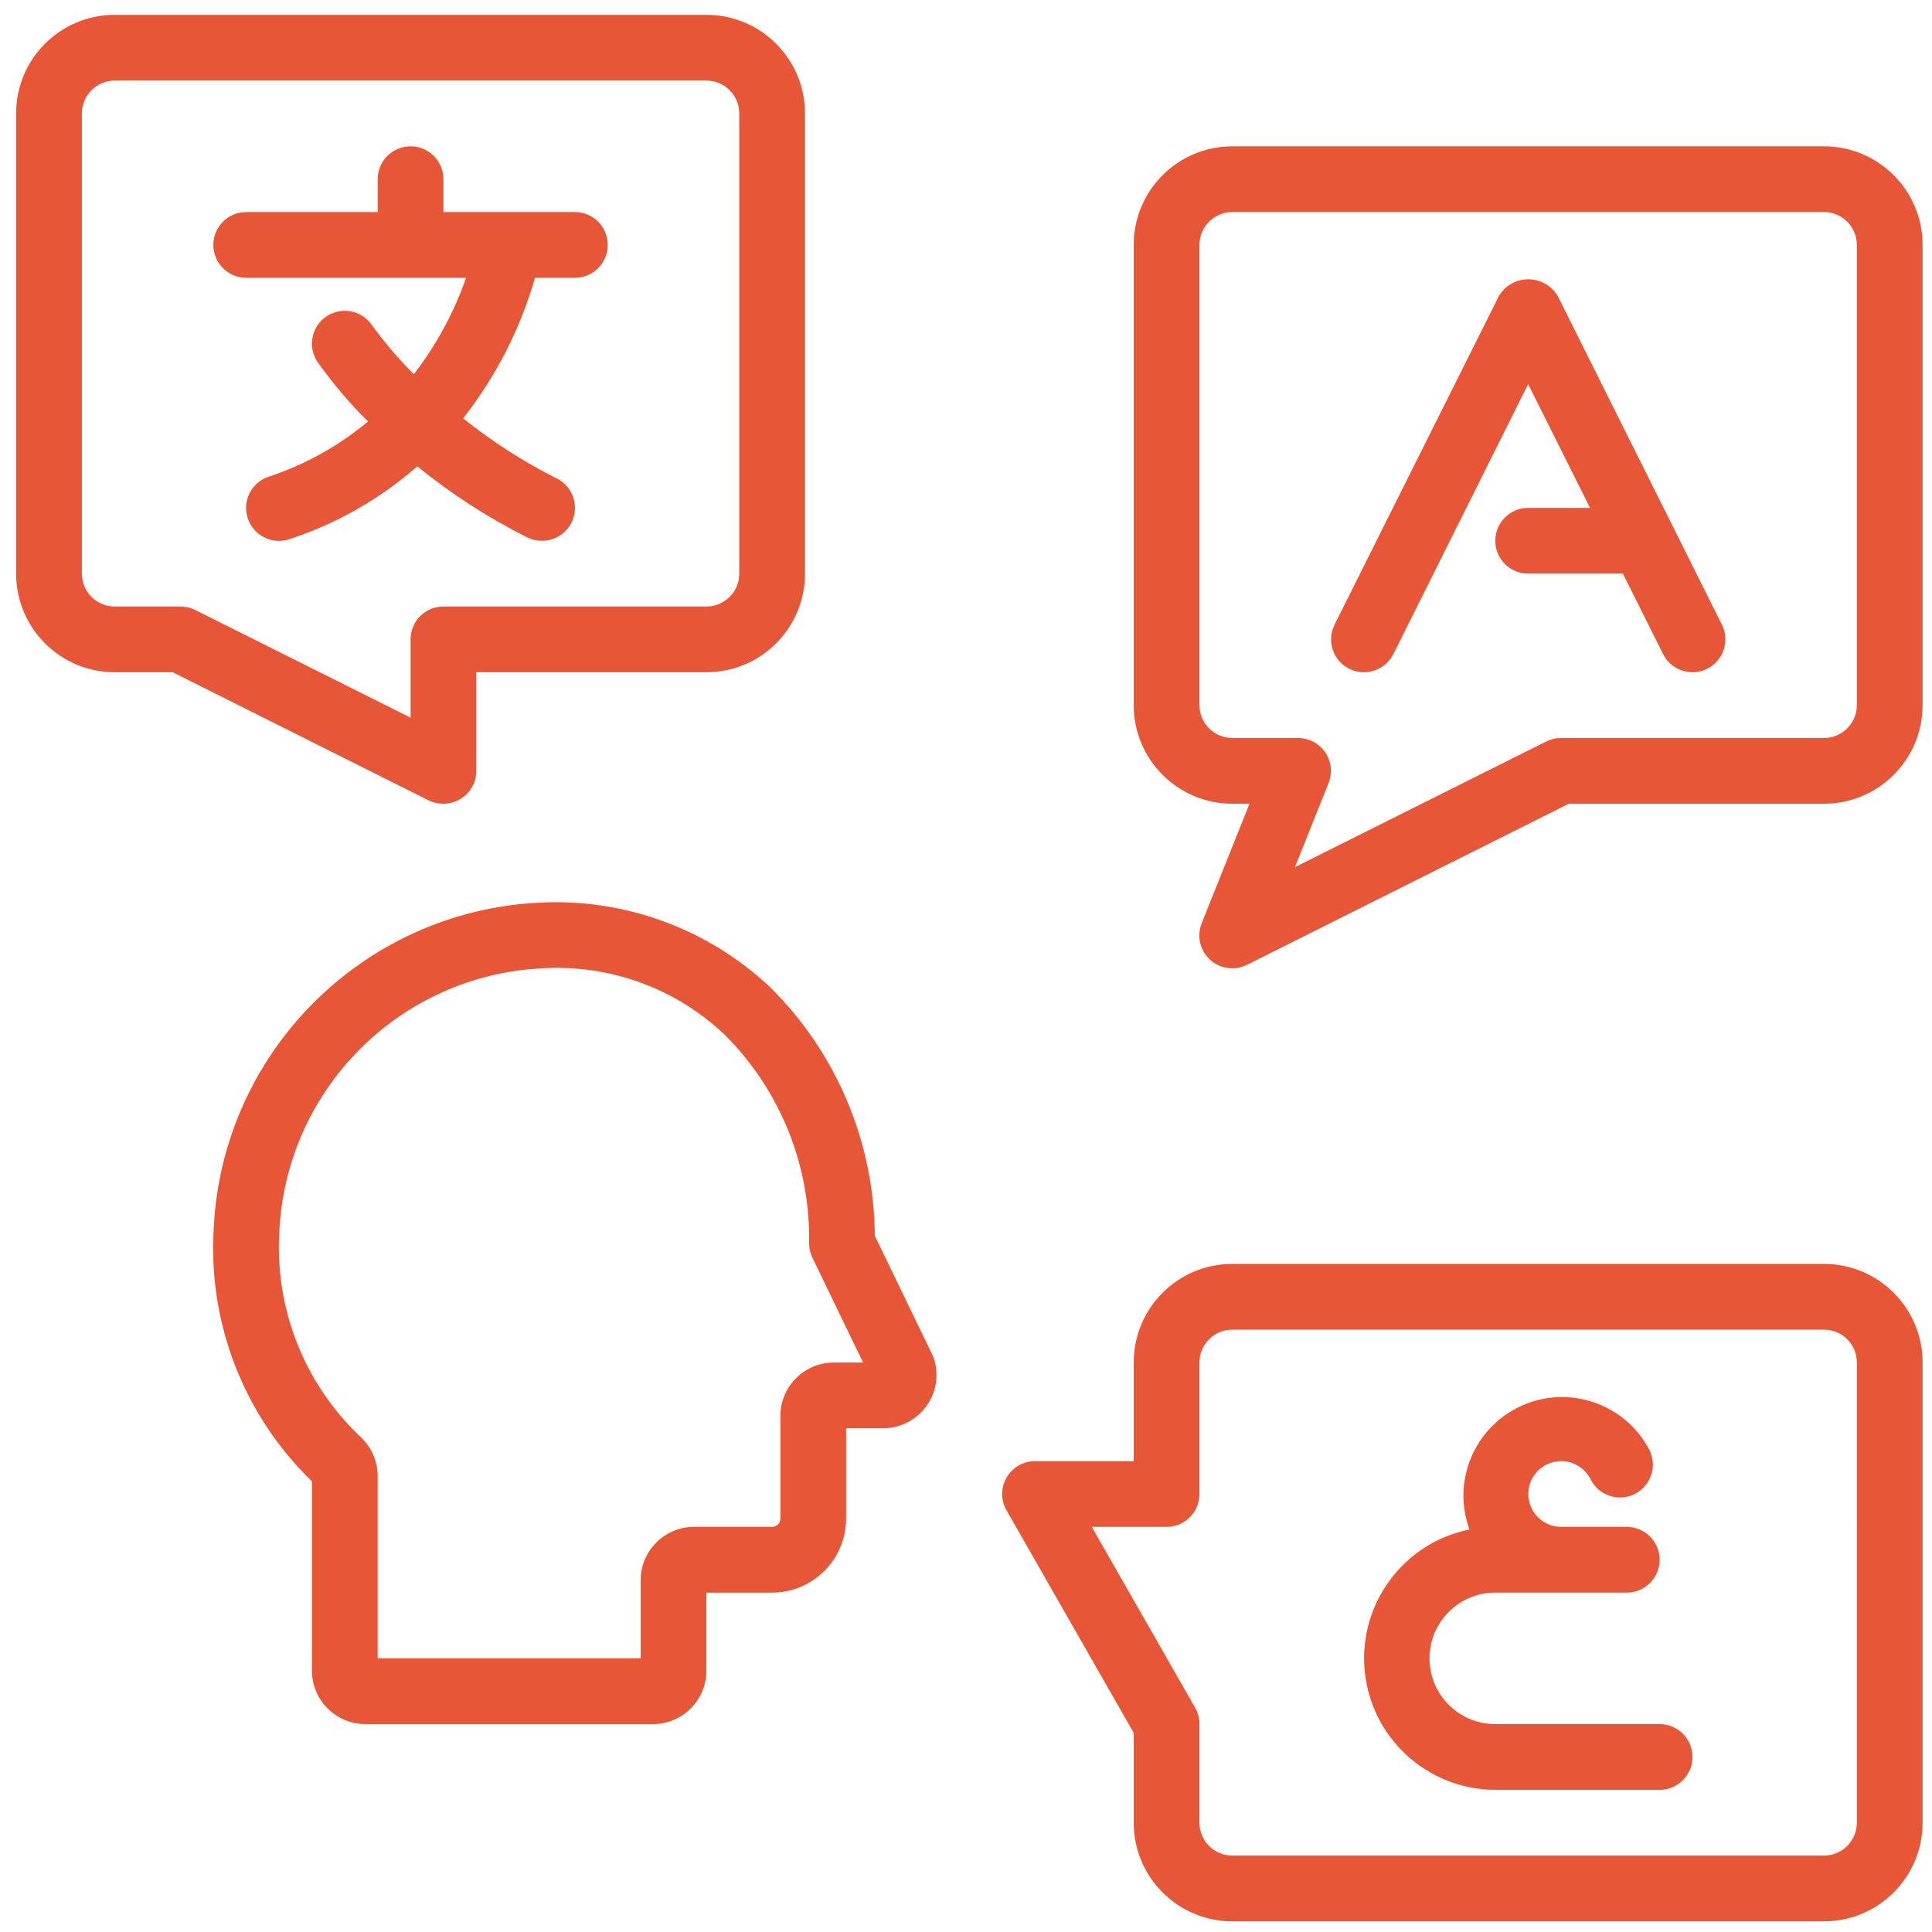
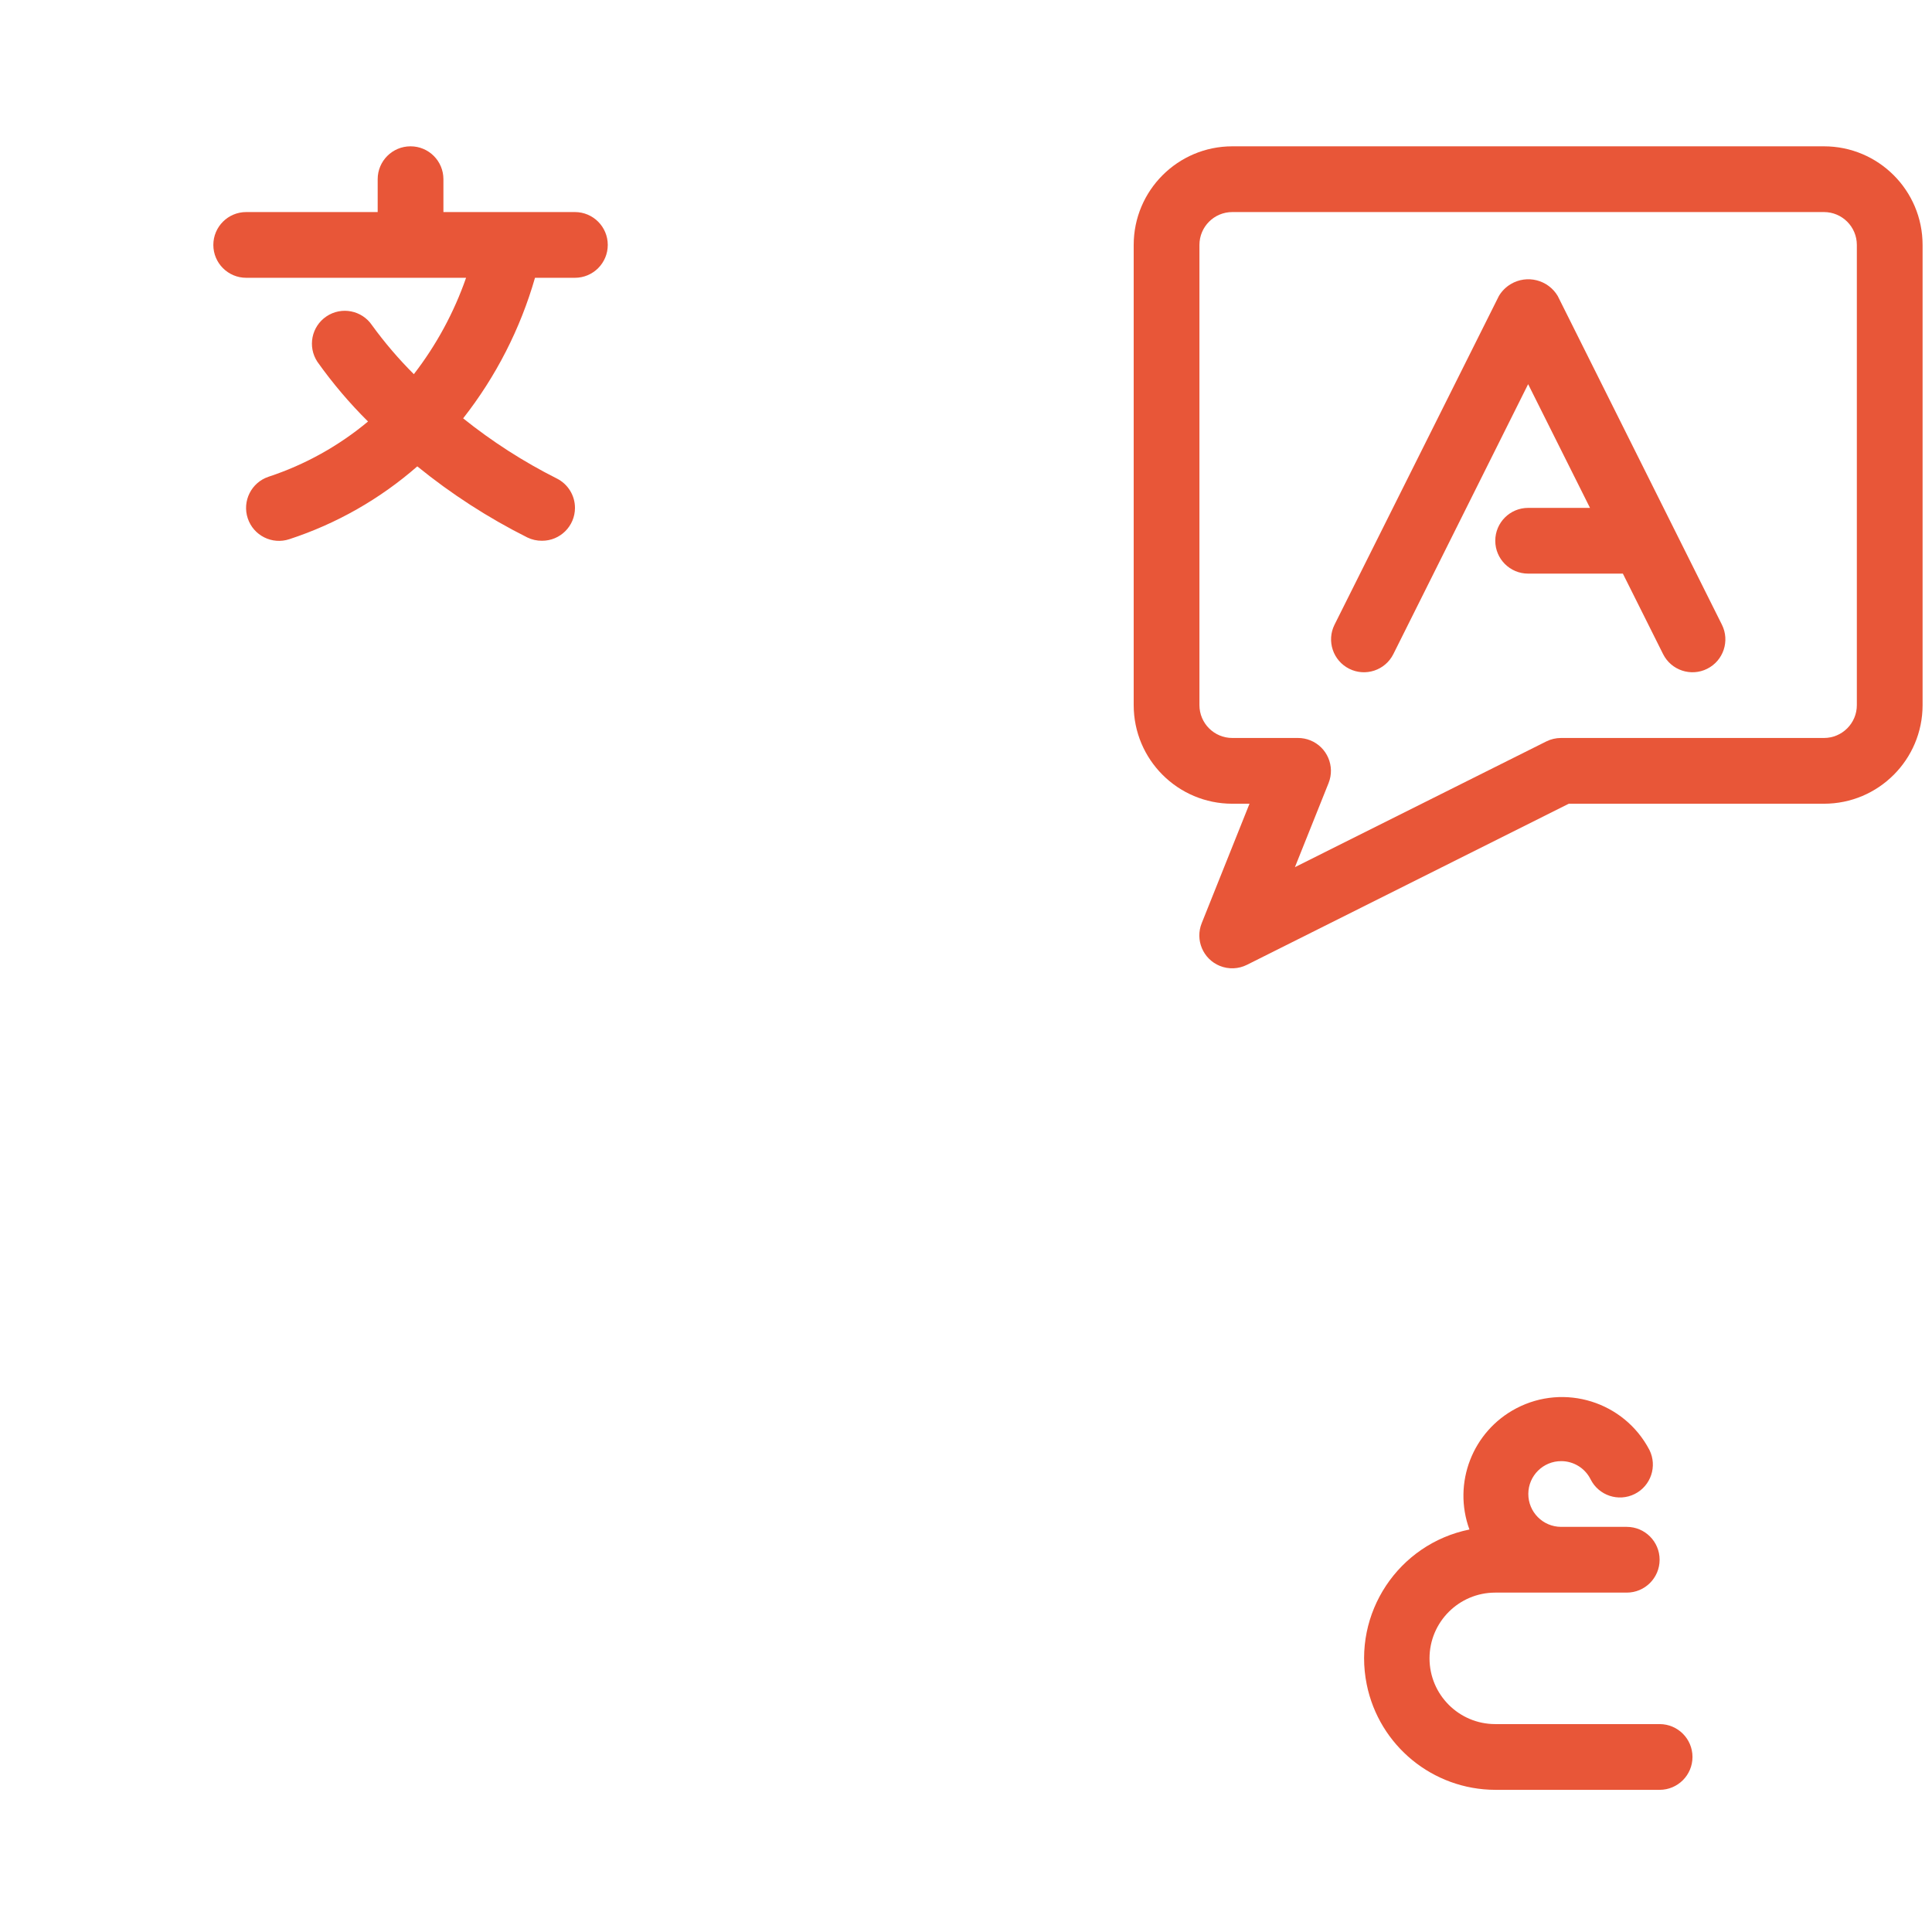
<svg xmlns="http://www.w3.org/2000/svg" version="1.1" id="Layer_1" x="0px" y="0px" width="566.929px" height="566.93px" viewBox="0 0 566.929 566.93" xml:space="preserve">
-   <path fill="#E85638" d="M273.605,397.581l-16.909-34.975c-0.165-27.36-11.166-53.541-30.595-72.805 c-18.325-17.312-42.966-26.322-68.135-24.914c-51.718,2.679-92.949,44.189-95.278,95.925c-1.589,27.649,8.943,54.62,28.849,73.875 v55.557c0.011,8.653,7.022,15.663,15.674,15.676h84.398c8.652-0.013,15.663-7.022,15.673-15.676v-22.906h19.291 c11.979-0.018,21.687-9.725,21.703-21.703v-26.526h10.851c8.662-0.003,15.681-7.028,15.678-15.688c0-1.453-0.203-2.899-0.602-4.296 C274.04,398.596,273.84,398.08,273.605,397.581z M244.669,399.819c-8.652,0.011-15.664,7.022-15.674,15.673v30.144 c0,1.331-1.08,2.411-2.412,2.411c-0.003,0-0.006,0-0.009,0h-22.908c-8.652,0.01-15.663,7.021-15.674,15.674v22.908h-77.164v-53.543 c-0.025-4.288-1.798-8.381-4.909-11.333c-16.515-15.519-25.291-37.564-23.959-60.188c1.885-41.749,35.159-75.243,76.894-77.404 c19.92-1.289,39.471,5.813,53.918,19.589c16.165,16.181,25.063,38.235,24.653,61.104c0,1.456,0.33,2.895,0.965,4.205l14.874,30.76 H244.669z" />
  <path fill="#E85638" d="M159.056,158.682c5.327,0.01,9.654-4.3,9.664-9.627c0.007-3.665-2.063-7.017-5.343-8.651 c-9.749-4.903-18.956-10.816-27.47-17.642c9.621-12.261,16.78-26.267,21.084-41.244h11.709c5.328,0,9.646-4.318,9.646-9.646 c0-5.328-4.318-9.646-9.646-9.646h-38.582v-9.646c0-5.328-4.318-9.646-9.645-9.646c-5.328,0-9.646,4.318-9.646,9.646v9.646H72.246 c-5.327,0-9.645,4.318-9.645,9.646c0,5.327,4.318,9.646,9.645,9.646h64.519c-3.549,10.191-8.725,19.743-15.327,28.281 c-4.462-4.453-8.564-9.252-12.269-14.353c-2.983-4.413-8.979-5.574-13.392-2.592c-4.382,2.96-5.563,8.896-2.648,13.308 c4.44,6.26,9.413,12.123,14.863,17.526c-8.618,7.191-18.518,12.689-29.177,16.204c-5.061,1.683-7.798,7.151-6.115,12.211 c1.683,5.06,7.15,7.798,12.211,6.116l0,0c13.824-4.522,26.593-11.789,37.541-21.365c9.973,8.11,20.801,15.105,32.293,20.863 C156.087,158.368,157.563,158.698,159.056,158.682z" />
-   <path fill="#E85638" d="M130.119,235.846c5.327,0,9.646-4.32,9.646-9.646v-28.936h67.518c15.981,0,28.937-12.956,28.937-28.938 V33.291c0-15.981-12.956-28.938-28.937-28.938H33.665c-15.982,0-28.937,12.956-28.937,28.938v135.035 c0,15.981,12.955,28.938,28.937,28.938h17.015l75.128,37.616C127.15,235.531,128.627,235.862,130.119,235.846z M120.474,187.617 v22.977l-63.207-31.609c-1.339-0.667-2.815-1.014-4.312-1.012H33.665c-5.328,0-9.646-4.318-9.646-9.646V33.291 c0-5.328,4.318-9.646,9.646-9.646h173.618c5.327,0,9.646,4.318,9.646,9.646v135.035c0,5.328-4.319,9.646-9.646,9.646h-77.164 C124.792,177.973,120.474,182.291,120.474,187.617z" />
  <path fill="#E85638" d="M535.228,42.936H361.611c-15.98,0-28.938,12.955-28.938,28.937v135.036 c0,15.981,12.957,28.938,28.938,28.938h5.045l-14.005,35.003c-2.016,4.932,0.35,10.562,5.281,12.577 c2.585,1.055,5.498,0.939,7.99-0.317l94.419-47.263h74.887c15.982,0,28.938-12.956,28.938-28.938V71.872 C564.166,55.891,551.21,42.936,535.228,42.936z M544.876,206.908c0,5.328-4.321,9.646-9.648,9.646h-77.164 c-1.494-0.002-2.971,0.345-4.31,1.012l-73.77,36.894l9.879-24.683c1.975-4.947-0.435-10.56-5.38-12.535 c-1.141-0.456-2.356-0.689-3.584-0.688h-19.289c-5.327,0-9.645-4.318-9.645-9.646V71.872c0-5.328,4.317-9.646,9.645-9.646h173.617 c5.327,0,9.648,4.318,9.648,9.646V206.908z" />
-   <path fill="#E85638" d="M535.228,370.882H361.611c-15.98,0-28.938,12.956-28.938,28.937v28.938h-28.938 c-5.326-0.013-9.652,4.299-9.662,9.625c-0.004,1.701,0.44,3.37,1.292,4.842l37.308,65.262v26.37 c0,15.981,12.957,28.937,28.938,28.937l0,0h173.617c15.982,0,28.938-12.955,28.938-28.937l0,0V399.819 C564.166,383.838,551.21,370.882,535.228,370.882z M544.876,534.855c0,5.327-4.321,9.646-9.648,9.646H361.611 c-5.327,0-9.645-4.319-9.645-9.646V505.92c0.006-1.693-0.435-3.356-1.274-4.824l-30.324-53.05h21.95c5.33,0,9.648-4.318,9.648-9.646 v-38.582c0-5.327,4.317-9.645,9.645-9.645h173.617c5.327,0,9.648,4.317,9.648,9.645V534.855z" />
  <path fill="#E85638" d="M457.1,86.852c-2.841-4.768-9.011-6.329-13.779-3.486c-1.434,0.854-2.63,2.053-3.485,3.486l-48.227,96.455 c-2.382,4.768-0.447,10.563,4.32,12.944c4.768,2.381,10.563,0.447,12.944-4.321l39.546-79.2l18.154,36.305h-18.154 c-5.327,0-9.645,4.319-9.645,9.646c0,5.327,4.317,9.645,9.645,9.645h27.799l11.796,23.604c2.382,4.768,8.177,6.702,12.944,4.321 c4.768-2.382,6.702-8.176,4.322-12.944l0,0L457.1,86.852z" />
  <path fill="#E85638" d="M487.001,505.92h-48.227c-10.653,0-19.293-8.639-19.293-19.292c0-10.654,8.64-19.29,19.293-19.29h38.582 c5.327,0,9.645-4.32,9.645-9.647c0-5.326-4.317-9.645-9.645-9.645h-19.293c-5.326-0.029-9.619-4.372-9.592-9.698 c0.03-5.327,4.371-9.622,9.7-9.592c3.633,0.02,6.949,2.081,8.572,5.333c2.385,4.766,8.182,6.695,12.945,4.312 c4.766-2.384,6.696-8.179,4.312-12.945c-7.42-14.153-24.91-19.612-39.063-12.192c-12.843,6.733-18.719,21.934-13.744,35.555 c-20.883,4.24-34.373,24.605-30.134,45.488c3.644,17.945,19.401,30.858,37.715,30.903h48.227c5.327,0,9.645-4.318,9.645-9.645 C496.646,510.238,492.329,505.92,487.001,505.92z" />
</svg>